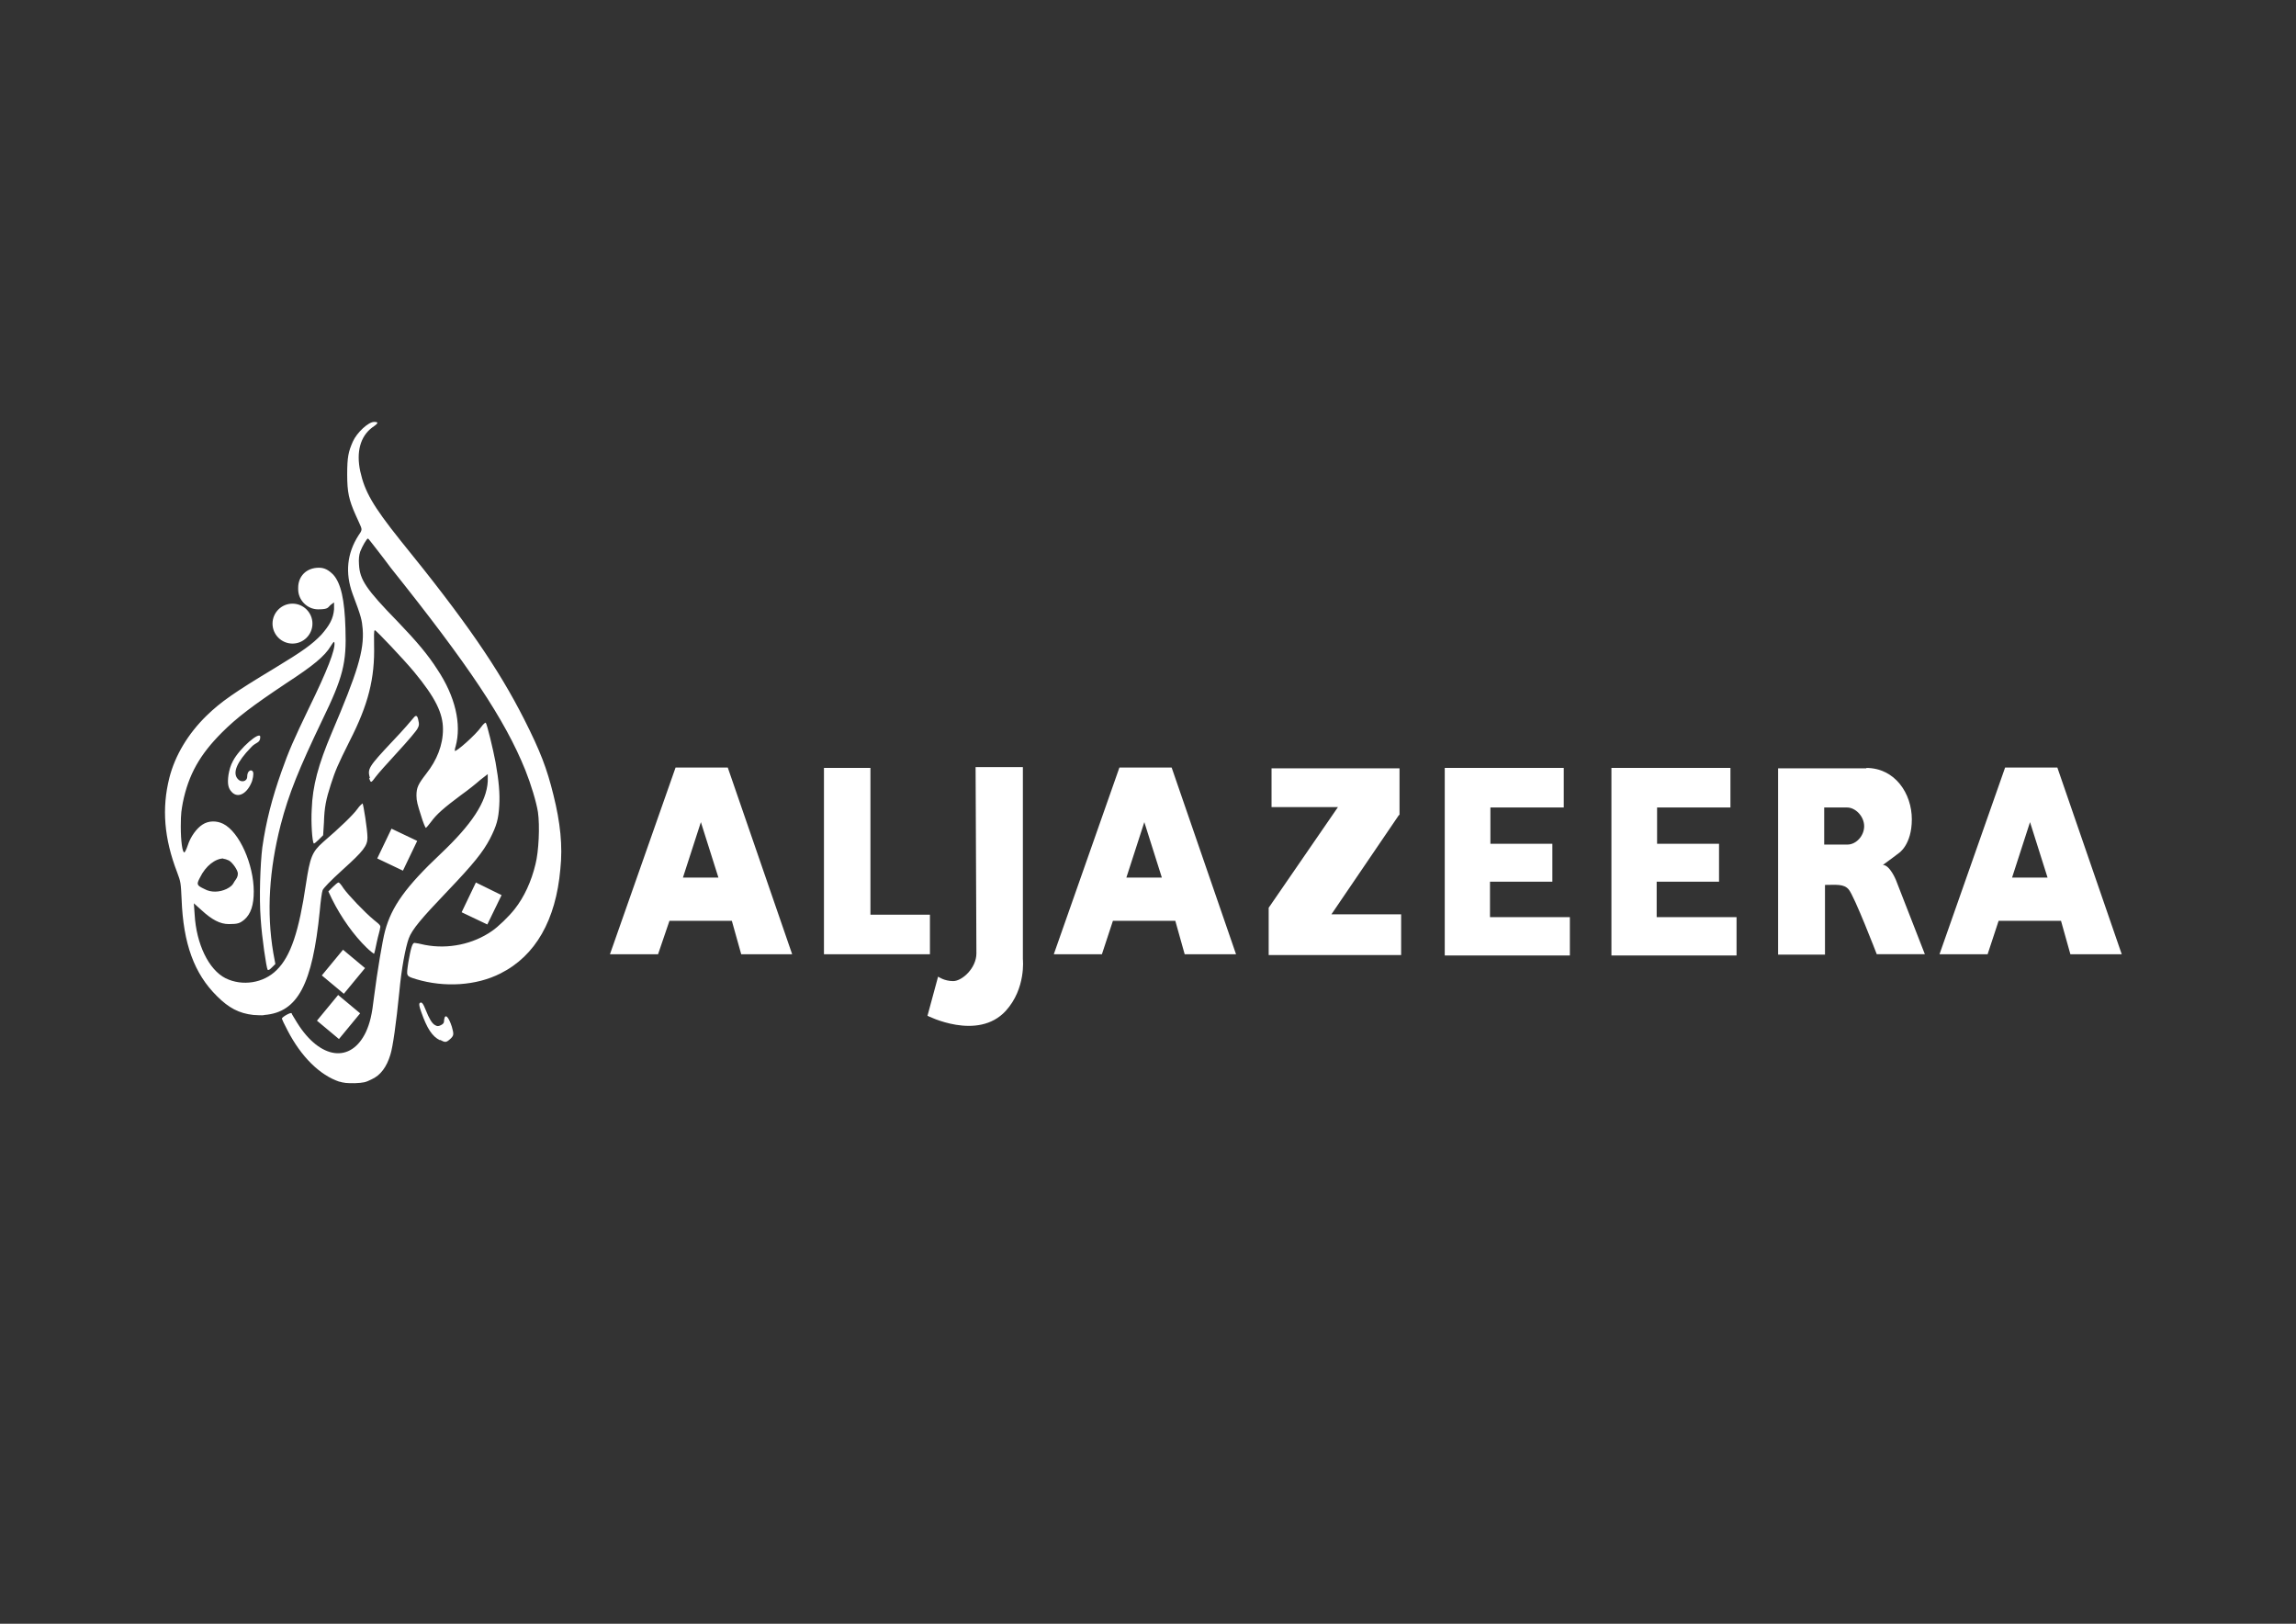
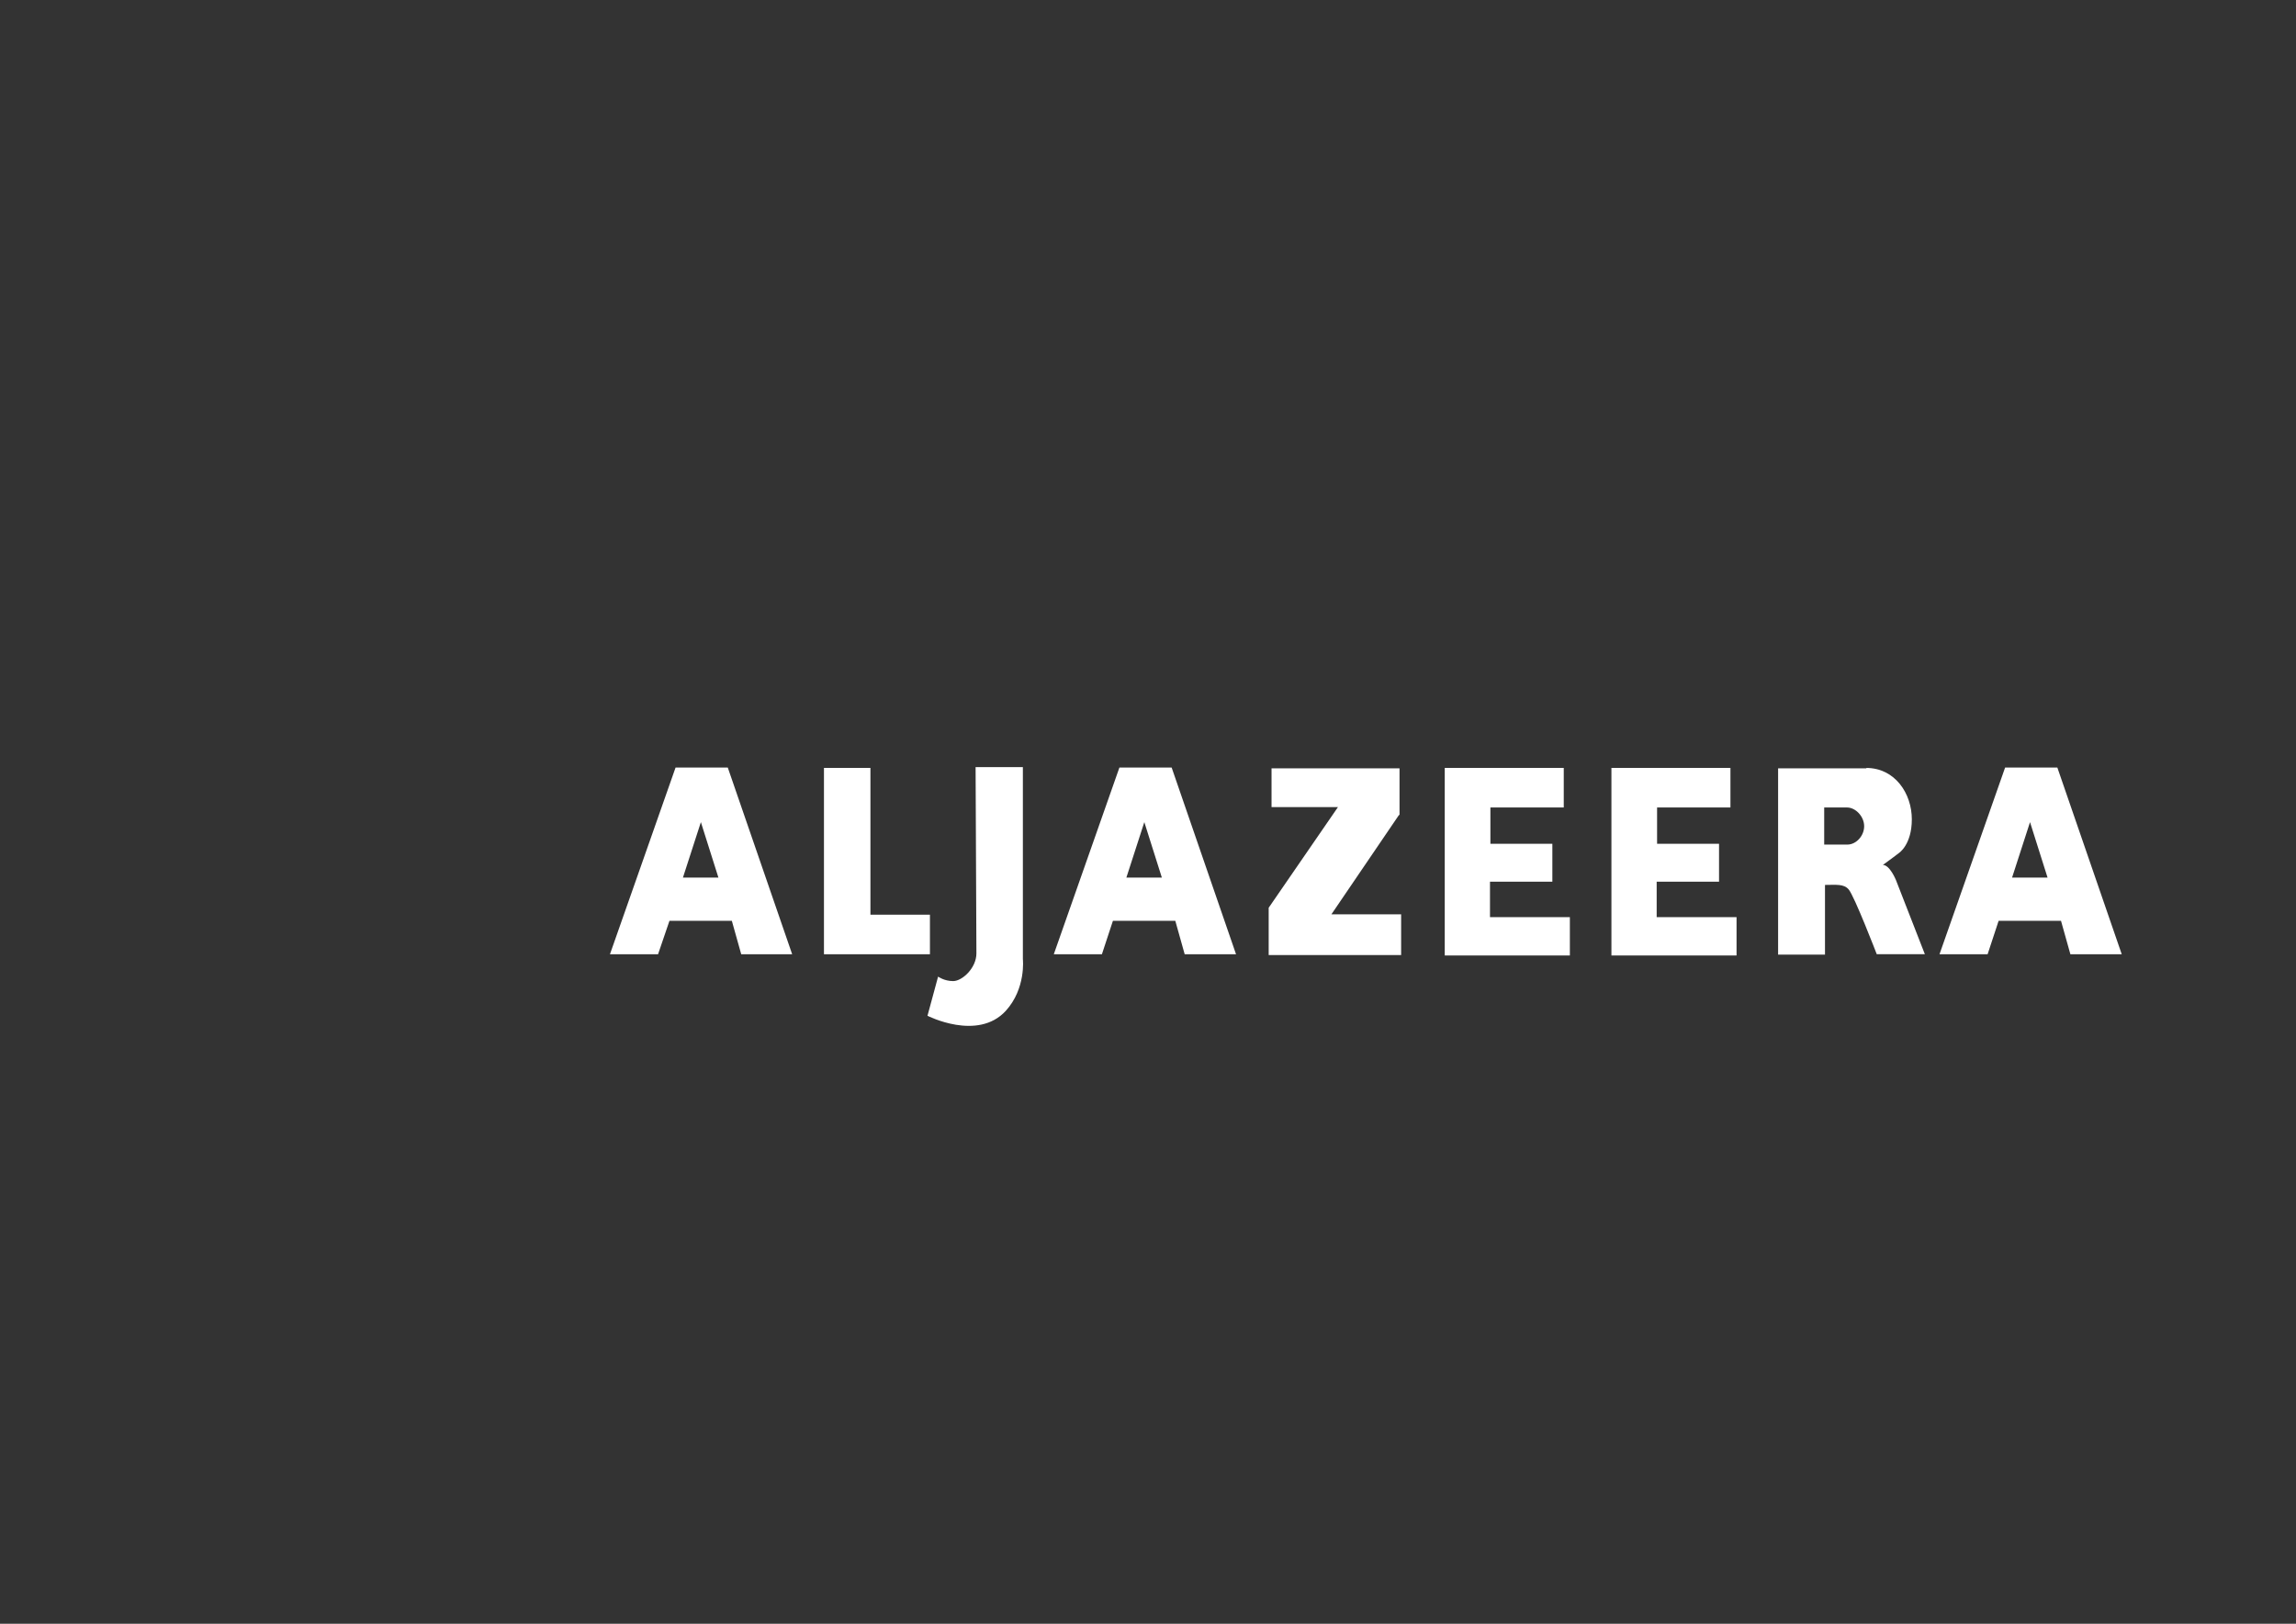
<svg xmlns="http://www.w3.org/2000/svg" id="alj" viewBox="0 0 841.9 595.3">
  <rect x="0" y="0" width="841.9" height="595.3" fill="#333333" stroke="none" />
  <defs>
    <style>
      .cls-1, .cls-2 {
        fill: #fff;
      }

      .cls-2 {
        fill-rule: evenodd;
      }
    </style>
  </defs>
-   <path class="cls-1" d="M124.58,396.62c-7.32-2.39-14.2-9.27-19.13-18.83-1.2-2.24-2.09-4.18-2.09-4.33,0-.6,3.44-2.54,3.59-1.94,0,.3,1.05,1.79,2.09,3.59,8.37,13.3,19.58,14.8,25.11,3.29,1.49-3.29,2.24-6.28,2.99-12.85,1.2-9.42,3.14-20.92,4.04-24.21,2.39-8.97,7.62-16.29,20.48-28.4,11.21-10.61,16.74-18.83,17.19-26.45v-2.69l-2.69,2.09c-1.35,1.2-4.48,3.74-7.02,5.53-6.43,4.78-9.12,7.17-11.06,9.86-.9,1.2-1.79,2.24-1.94,2.24s-1.05-2.09-1.79-4.63c-1.2-3.74-1.64-5.23-1.64-7.17,0-2.99.6-4.18,3.59-8.07,3.89-4.93,6.13-10.46,6.13-16.29s-2.69-11.51-10.61-21.07c-3.59-4.33-13.9-15.24-14.35-15.24s-.3,2.54-.3,5.38c.3,12.26-2.09,21.82-8.97,35.27-4.33,8.67-5.23,10.76-6.87,15.84-1.79,5.53-2.39,8.52-2.54,13.9l-.3,4.78-1.64,1.64c-.9.9-1.64,1.49-1.79,1.35-.6-.6-1.05-7.92-.75-12.55.3-8.52,2.39-16.29,7.32-27.95,9.42-22.12,11.96-30.19,11.36-38.11-.3-3.29-.45-4.33-3.74-13-2.69-7.47-2.09-14.65,2.24-21.37,1.2-1.64,1.2-2.09.9-2.99-.3-.6-1.05-2.54-1.94-4.33-2.54-5.68-3.14-8.52-3.14-14.95s.45-8.37,2.09-12.11c1.49-3.29,5.68-7.17,7.77-7.17s1.2.75-.75,2.09c-4.33,3.29-5.83,8.97-4.33,15.99,1.64,7.47,4.63,12.7,14.65,25.26,24.06,29.59,36.02,47.08,45.43,65.61,5.98,11.81,8.37,18.08,10.76,27.8,2.54,10.16,3.44,18.68,2.54,27.2-1.64,18.68-9.12,31.83-21.97,38.26-8.82,4.48-20.48,5.23-30.94,2.09-3.74-1.2-3.59-.9-2.84-6.13.9-5.23,1.49-7.17,2.24-7.17.3,0,2.09.3,3.89.75,8.52,1.64,17.64-.3,24.51-5.08,2.24-1.49,6.28-5.38,8.37-8.07,3.44-4.33,6.13-10.16,7.62-16.44,1.2-4.63,1.64-14.05.9-19.13-.6-3.74-2.54-10.16-4.63-15.39-7.47-18.53-20.77-38.41-49.32-74.13-1.2-1.64-3.59-4.78-5.23-6.87-1.64-2.09-2.99-3.89-3.14-3.89-.45,0-2.09,2.84-2.84,4.78-.45,1.35-.6,2.69-.45,4.78.3,5.53,2.54,8.97,14.2,20.92,7.02,7.32,11.06,12.11,14.5,17.49,6.58,9.86,8.97,20.03,6.73,28.25-.3.75-.3,1.64-.3,1.64.45.45,7.62-5.83,9.71-8.82.75-1.05,1.49-1.64,1.64-1.49.45.45,2.69,9.71,3.59,14.5,1.2,6.73,1.64,11.51,1.35,15.99-.3,4.78-.9,7.17-3.44,12.11-2.54,4.78-5.83,8.97-15.54,19.13-9.57,10.01-13,14.05-14.2,17.34-1.2,3.29-2.69,11.21-3.44,19.43-1.2,11.96-2.39,20.33-3.29,23.17-1.35,4.48-3.59,7.62-7.02,9.12-2.09,1.05-2.84,1.2-5.98,1.35-2.99,0-3.89,0-6.28-.75h0l.75.3ZM161.35,381.38c-2.84-1.35-4.78-4.33-6.87-10.31-.75-2.09-.9-2.99-.6-3.29.75-.75,1.35.3,2.24,2.54,1.2,2.99,2.24,4.93,3.44,5.53.75.45,1.2.45,2.09,0s1.2-.75,1.2-1.94c.3-2.54,1.64-1.2,2.84,2.54.75,2.69.75,3.14-.45,4.33-1.64,1.49-1.94,1.49-3.89.45v.15ZM132.06,371.51l-8.07-6.73-7.77,9.42,8.07,6.73,7.77-9.42ZM109.34,216.08c0,3.89,3.29,7.32,7.32,7.32s3.44-.75,4.78-1.79l1.05-.75v2.54c-.3,3.44-1.64,5.83-4.63,9.27-3.44,3.59-6.73,5.98-17.34,12.4-14.65,8.82-19.58,12.26-24.81,17.34-6.73,6.58-11.51,14.5-13.6,22.72-2.84,11.21-1.94,22.27,2.84,34.67,1.35,3.59,1.35,3.89,1.64,9.86.6,16.29,4.63,27.35,13,35.57,4.33,4.33,8.07,6.28,13.3,6.87,1.2,0,3.14.3,4.18,0,12.11-1.05,17.49-11.21,20.18-38.11.3-3.44.75-6.87,1.05-7.62s2.69-3.29,7.47-7.62c7.47-6.73,8.97-8.67,8.97-11.66s-1.49-12.11-1.79-12.55c0,0-1.05.75-1.94,2.09-1.49,2.09-6.28,6.73-12.55,12.11-4.04,3.59-4.78,5.53-6.28,15.39-2.54,17.19-5.53,26.45-10.76,31.54-4.78,4.78-12.55,5.98-18.68,2.99-6.28-3.14-10.76-12.7-11.36-23.31l-.3-4.18,2.84,2.54c3.74,3.44,6.73,5.08,10.01,5.08s4.04-.3,5.68-1.64c2.39-2.09,3.44-5.38,3.44-10.31,0-9.86-5.23-21.82-11.21-24.81-2.39-1.2-5.38-1.2-7.62.3-2.09,1.35-4.33,4.33-5.38,7.62-.45,1.35-1.05,2.54-1.2,2.54-.75.3-1.35-4.18-1.35-9.42s.3-6.13.75-8.82c2.09-10.31,6.28-17.64,14.35-25.71,5.38-5.38,11.06-9.71,23.61-18.08,9.86-6.43,14.05-9.86,16.29-13.6,1.05-1.64,1.2-1.79,1.35-1.2.3,2.54-2.54,10.01-9.42,24.06-5.53,11.51-7.32,15.54-10.01,23.17-3.44,9.71-5.68,18.38-7.02,27.8-.75,5.98-1.2,18.38-.6,26.15.45,7.02,2.09,17.93,2.54,18.68.3.3.75,0,1.64-.9l1.2-1.2-.75-4.04c-2.54-14.95-1.49-30.64,2.69-46.93,2.99-11.51,6.73-20.62,15.24-38.41,7.62-15.69,8.97-20.92,8.52-33.63-.3-10.46-1.64-16.59-4.48-19.73-1.64-1.64-3.14-2.54-5.23-2.54-4.78,0-7.62,3.29-7.62,7.32h0v.6ZM133.85,354.92l-8.07-6.73-7.77,9.42,8.07,6.73,7.77-9.42ZM134.45,347.45c-4.63-4.48-9.27-10.91-12.7-17.79l-1.35-2.84,1.64-1.64c.9-.9,1.79-1.64,2.09-1.64s1.05.9,1.79,2.09c1.79,2.54,7.92,8.97,11.21,11.66,2.24,1.79,2.54,2.09,2.24,2.99,0,.6-.75,2.84-1.2,5.08s-.9,4.33-1.05,4.33c0,0-1.49-1.05-2.84-2.39h0l.15.15ZM183.92,328.17l-9.42-4.63-5.23,10.91,9.42,4.48,5.23-10.76ZM81.84,314.87c.75,0,1.35.3,2.09.6,1.35.75,3.29,3.59,3.29,4.78s-.45,1.79-1.2,2.84c-.75,1.49-1.49,2.09-2.99,2.84-2.54,1.2-5.68,1.35-8.07,0-2.84-1.35-2.99-1.64-1.64-4.18,2.09-4.33,5.68-7.02,8.67-7.02l-.15.15ZM152.98,308.29l-9.42-4.48-5.23,10.91,9.42,4.48,5.23-10.91ZM84.98,290.36c-1.35-1.35-1.64-3.14-1.2-6.28.3-1.79.75-3.44,1.64-5.08,2.39-4.63,10.01-11.21,10.01-8.82s-1.64,1.79-3.44,3.89c-5.08,5.23-6.73,9.12-4.93,11.36,1.2,1.64,3.59,1.2,3.59-.75s1.2-2.54,1.79-2.09c.6.3.6,1.64,0,3.74-1.64,4.48-5.08,6.58-7.47,4.04h0ZM135.64,285.28c-.9-3.44-.75-3.89,8.37-13.6,3.74-3.89,7.17-7.92,7.77-8.67.8-1,1.35-.6,1.64,1.2.3,1.2.3,1.79-.3,2.84-.3.75-3.59,4.63-7.32,8.67s-7.32,8.07-8.07,9.12-1.35,1.79-1.64,1.79-.45-.6-.75-1.35h.3ZM114.57,228.63c0,4.04-3.29,7.32-7.32,7.32s-7.32-3.29-7.32-7.32,3.29-7.32,7.32-7.32,7.32,3.29,7.32,7.32Z" />
  <path class="cls-2" d="M375.07,281.24v70.39s1.2,10.76-6.28,18.98c-10.31,11.21-28.7,1.79-28.7,1.79l3.89-14.35s2.24,1.64,5.53,1.64,8.52-4.78,8.52-10.16l-.3-68.3h17.34ZM529.46,281.54h43.94v14.5h-26.9v13.3h22.72v13.9h-22.87v13h29.29v14.05h-45.88v-68.75h-.3ZM590.58,281.54h43.94v14.5h-26.9v13.3h22.72v13.9h-22.87v13h29.29v14.05h-45.88v-68.75h-.3ZM513.02,298.73l-24.81,36.47h25.56v14.95h-48.57v-17.34l25.41-36.92h-24.36v-14.2h46.93v17.19l-.15-.15ZM247.43,281.39h19.43l23.61,68.45h-18.68l-3.44-12.26h-22.87l-4.18,12.26h-17.64l24.06-68.45h-.3ZM684.29,281.54c10.61,0,16.74,9.42,16.74,18.83s-4.78,12.4-4.78,12.4c0,0-3.29,2.54-5.83,4.33,2.54,0,4.78,5.53,4.78,5.53l10.61,27.2h-17.64s-8.22-21.37-10.31-23.76c-1.79-2.09-4.63-1.64-8.67-1.64v25.56h-17.19v-68.3h32.43l-.15-.15ZM410.19,281.39h19.43l23.61,68.45h-18.83l-3.44-12.26h-22.87l-4.04,12.26h-17.64l24.06-68.45h-.3ZM734.96,281.39h19.43l23.61,68.45h-18.83l-3.44-12.26h-22.87l-4.04,12.26h-17.64l24.06-68.45h-.3ZM302.43,281.54h16.74v53.8h21.82v14.5h-38.86v-68.3h.3ZM263.43,321.74l-6.43-20.33-6.58,20.33h13ZM426.03,321.74l-6.43-20.33-6.58,20.33h13,0ZM750.8,321.74l-6.43-20.33-6.58,20.33h13,0ZM677.12,296.04h-8.22v13.6h8.52c3.14,0,6.13-3.14,6.13-6.73s-3.14-6.87-6.28-6.87h-.15Z" />
</svg>